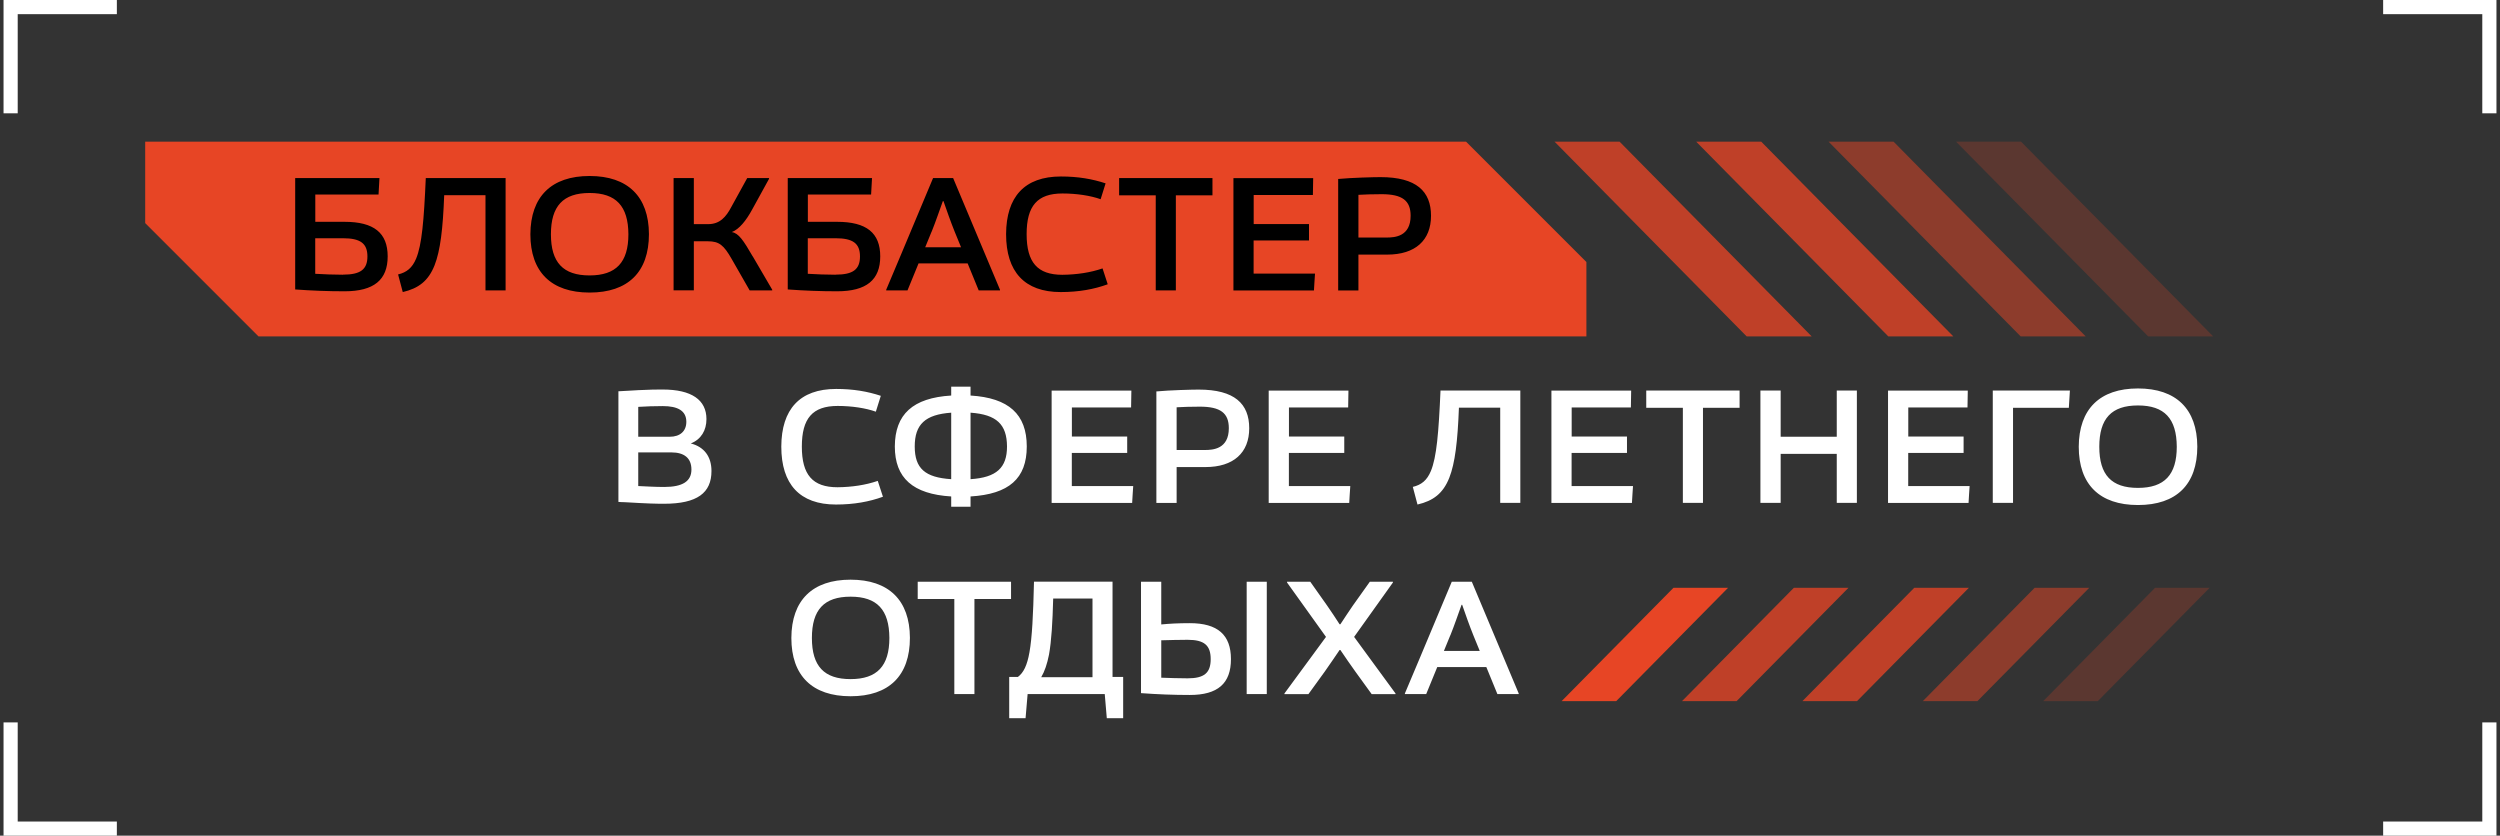
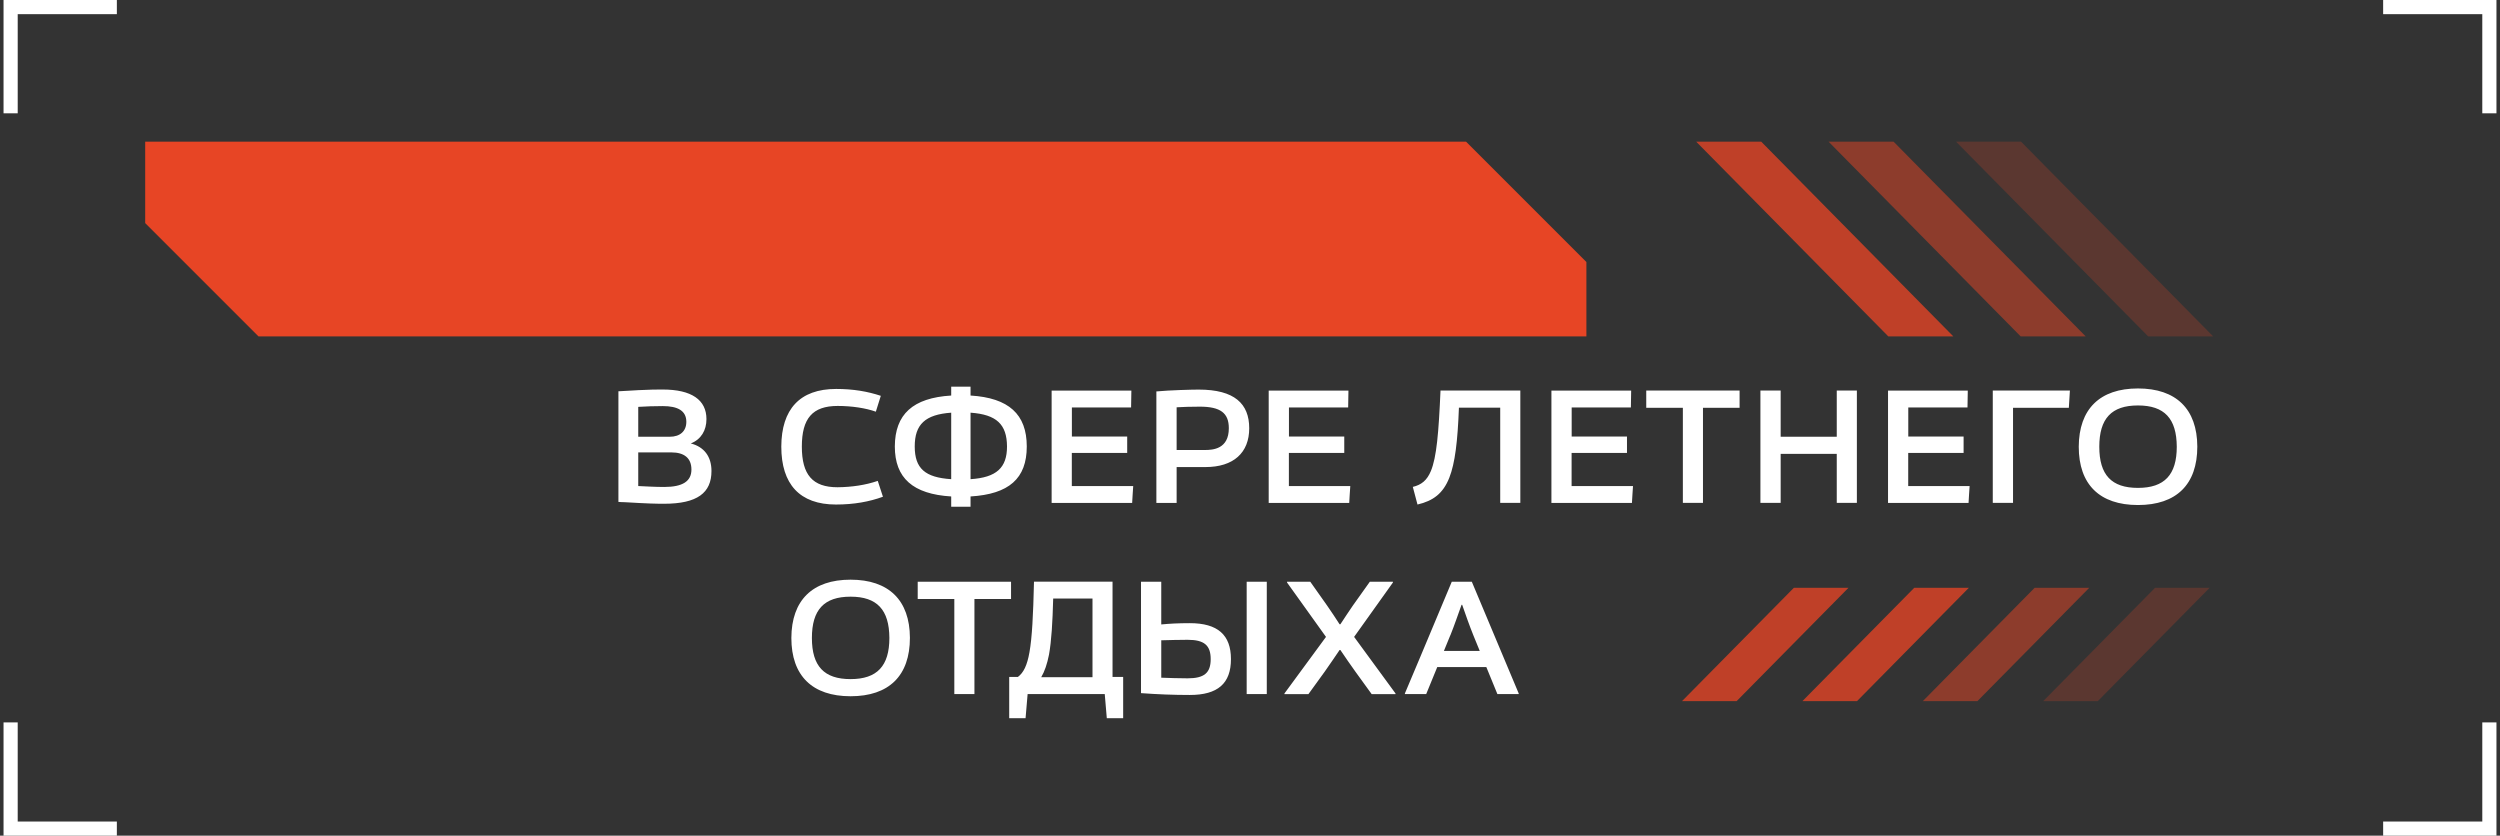
<svg xmlns="http://www.w3.org/2000/svg" id="_Слой_1" data-name="Слой 1" version="1.1" viewBox="0 0 353 118">
  <rect x="0" y="0" width="353" height="118" fill="#333333" stroke="none" />
  <defs>
    <style> .cls-1 { fill: #000; } .cls-1, .cls-2, .cls-3, .cls-4, .cls-5, .cls-6 { stroke-width: 0px; } .cls-2 { fill-opacity: .45; } .cls-2, .cls-3, .cls-4, .cls-5 { fill: #fb4724; } .cls-3 { fill-opacity: .7; } .cls-4 { fill-opacity: .2; } .cls-5 { fill-opacity: .9; } .cls-6 { fill: #fff; } .cls-7 { fill: none; stroke: #fff; stroke-width: 2px; } </style>
  </defs>
  <path class="cls-7" d="M1.5,16V1h15" />
  <path class="cls-7" d="M1.5,102v15h15" />
  <path class="cls-7" d="M351.5,16V1h-15" />
  <path class="cls-7" d="M351.5,102v15h-15" />
  <path class="cls-6" d="M120.1,98.31c-5.41,0-8.36-2.9-8.36-8.23.02-5.32,2.97-8.23,8.36-8.23s8.36,2.9,8.38,8.21c0,5.35-2.95,8.25-8.38,8.25ZM120.1,95.89c3.74,0,5.48-1.85,5.48-5.81-.02-3.98-1.74-5.83-5.48-5.83s-5.46,1.85-5.46,5.83,1.72,5.81,5.46,5.81ZM142.76,82.14v2.44h-5.17v13.42h-2.84v-13.42h-5.17v-2.44h13.18ZM157.09,95.58h1.5v5.83h-2.31l-.29-3.41h-10.89l-.29,3.41h-2.31v-5.83h1.23c.79-.59,1.3-1.61,1.63-3.48.37-2.09.53-5.24.64-9.97h11.09v13.44ZM154.25,84.51h-5.54c-.09,3.37-.24,5.96-.59,7.92-.26,1.32-.62,2.38-1.1,3.19h7.24v-11.11ZM168,87.99c3.94,0,5.81,1.65,5.81,5.08s-1.85,5.06-5.81,5.06c-2.29,0-4.6-.09-6.89-.26v-15.73h2.86v6.03c1.17-.11,2.4-.18,4.03-.18ZM176.03,82.14h2.84v15.86h-2.84v-15.86ZM167.69,95.78c2.33,0,3.26-.75,3.26-2.71s-.92-2.73-3.26-2.73c-1.32,0-2.51.04-3.72.07v5.28c1.17.04,2.42.09,3.72.09ZM196.68,82.25l-5.48,7.68,5.85,7.99v.09h-3.37l-2.31-3.19c-.73-.99-1.39-2-2.11-3.04h-.11c-.7,1.03-1.39,2.05-2.09,3.04l-2.31,3.19h-3.39v-.09l5.87-7.99-5.5-7.68v-.11h3.28l2.38,3.37c.59.84,1.19,1.76,1.76,2.64h.11c.59-.88,1.17-1.8,1.76-2.64l2.4-3.37h3.26v.11ZM207.82,82.14l6.62,15.77v.09h-3.01l-1.56-3.81h-6.93l-1.56,3.81h-3.01v-.09l2.18-5.17,4.44-10.6h2.84ZM204.78,89.71l-.9,2.2h5.06l-.9-2.2c-.57-1.41-1.12-2.99-1.58-4.31h-.09c-.48,1.32-1.01,2.9-1.58,4.31Z" />
  <path class="cls-4" d="M304.29,83h7.71l-15.79,16h-7.71l15.79-16Z" />
  <path class="cls-2" d="M287.29,83h7.71l-15.79,16h-7.71l15.79-16Z" />
  <path class="cls-3" d="M270.29,83h7.71l-15.79,16h-7.71l15.79-16Z" />
  <path class="cls-3" d="M253.29,83h7.71l-15.79,16h-7.71l15.79-16Z" />
-   <path class="cls-5" d="M236.29,83h7.71l-15.79,16h-7.71l15.79-16Z" />
+   <path class="cls-5" d="M236.29,83h7.71l-15.79,16l15.79-16Z" />
  <path class="cls-5" d="M20.5,31.5v-11.5h186.5l17,17v10.5H36.5l-16-16Z" />
-   <path class="cls-1" d="M48.65,31.32c4.14,0,6.09,1.56,6.09,4.88s-1.94,4.93-6.09,4.93c-2.31,0-4.66-.09-6.97-.26v-15.73h11.9l-.13,2.33h-8.93v3.85h4.14ZM48.43,38.78c2.46,0,3.45-.73,3.45-2.57s-.99-2.57-3.45-2.57h-3.92v5.02c1.23.07,2.6.13,3.92.13ZM60.13,25.14h11.26v15.86h-2.84v-13.44h-5.83c-.18,4.75-.55,7.85-1.36,9.9-.88,2.22-2.27,3.26-4.49,3.78l-.66-2.49c1.21-.29,2-.92,2.55-2.24.81-1.96,1.1-5.39,1.36-11.37ZM83.25,41.31c-5.41,0-8.36-2.9-8.36-8.23.02-5.32,2.97-8.23,8.36-8.23s8.36,2.9,8.38,8.21c0,5.35-2.95,8.25-8.38,8.25ZM83.25,38.89c3.74,0,5.48-1.85,5.48-5.81-.02-3.98-1.74-5.83-5.48-5.83s-5.46,1.85-5.46,5.83,1.72,5.81,5.46,5.81ZM106.29,36.2l2.75,4.71v.09h-3.19l-2.53-4.42c-1.12-1.96-1.76-2.51-3.37-2.51h-1.98v6.93h-2.86v-15.86h2.86v6.51h2.02c1.65,0,2.53-1.01,3.28-2.44l2.24-4.07h3.08v.11l-2.38,4.33c-.86,1.58-1.83,2.79-2.88,3.19.97.15,1.65,1.19,2.95,3.43ZM118.2,31.32c4.14,0,6.09,1.56,6.09,4.88s-1.94,4.93-6.09,4.93c-2.31,0-4.66-.09-6.97-.26v-15.73h11.9l-.13,2.33h-8.93v3.85h4.14ZM117.98,38.78c2.46,0,3.45-.73,3.45-2.57s-.99-2.57-3.45-2.57h-3.92v5.02c1.23.07,2.6.13,3.92.13ZM134.58,25.14l6.62,15.77v.09h-3.01l-1.56-3.81h-6.93l-1.56,3.81h-3.01v-.09l2.18-5.17,4.44-10.6h2.84ZM131.54,32.71l-.9,2.2h5.06l-.9-2.2c-.57-1.41-1.12-2.99-1.58-4.31h-.09c-.48,1.32-1.01,2.9-1.58,4.31ZM149.78,41.24c-5.13,0-7.72-2.88-7.72-8.18.02-5.26,2.6-8.14,7.74-8.14,2.42,0,4.44.35,6.31.97-.22.75-.48,1.5-.7,2.24-1.43-.51-3.39-.81-5.39-.81-3.56,0-5.06,1.76-5.06,5.74s1.52,5.74,5.04,5.74c2.02-.02,3.98-.31,5.68-.9l.73,2.24c-1.91.7-4.09,1.1-6.62,1.1ZM171.2,25.14v2.44h-5.17v13.42h-2.84v-13.42h-5.17v-2.44h13.18ZM177.01,33.94v4.69h8.67c-.07.79-.09,1.58-.15,2.38h-11.37v-15.86h11.26c-.02.79-.02,1.58-.04,2.38h-8.36v4.11h7.81v2.31h-7.81ZM188.95,41v-15.73c1.89-.18,5.08-.26,5.98-.26,5.06,0,7.13,2,7.13,5.46s-2.22,5.48-6.18,5.48h-4.07v5.06h-2.86ZM191.81,27.51v6.03h3.98c1.14,0,3.39-.13,3.39-3.08,0-2.13-1.17-3.04-4.09-3.04-.97,0-2.77.04-3.28.09Z" />
  <path class="cls-6" d="M97.56,62.62c1.85.48,2.9,1.83,2.9,3.89,0,3.08-2,4.62-6.69,4.62-1.1,0-2.24-.02-5.57-.22-.31,0-.59-.02-.88-.04v-15.6l-.02-.02c.62-.04,1.14-.07,1.63-.09l1.19-.07c1.76-.09,2.57-.09,3.45-.09,4.09,0,6.18,1.47,6.18,4.18,0,1.58-.75,2.86-2.2,3.43ZM93.6,57.34c-1.14,0-2.46.04-3.48.11v4.22h4.44c1.47,0,2.35-.79,2.35-2.11,0-1.56-1.21-2.22-3.32-2.22ZM93.78,68.76c2.62,0,3.85-.81,3.85-2.46s-1.06-2.42-2.82-2.42h-4.69v4.75c1.01.04,2.33.13,3.65.13ZM118.04,71.24c-5.13,0-7.72-2.88-7.72-8.18.02-5.26,2.6-8.14,7.74-8.14,2.42,0,4.44.35,6.31.97-.22.75-.48,1.5-.7,2.24-1.43-.51-3.39-.81-5.39-.81-3.56,0-5.06,1.76-5.06,5.74s1.52,5.74,5.04,5.74c2.02-.02,3.98-.31,5.68-.9l.73,2.24c-1.91.7-4.09,1.1-6.62,1.1ZM134.31,71.55v-1.45c-5.41-.33-7.96-2.6-7.96-7.06.02-4.55,2.55-6.86,7.96-7.19v-1.25h2.73v1.25c5.39.33,7.94,2.64,7.94,7.19s-2.53,6.73-7.94,7.06v1.45h-2.73ZM134.31,67.66v-9.39c-3.67.26-5.15,1.65-5.15,4.77s1.47,4.38,5.15,4.62ZM137.04,67.66c3.67-.24,5.15-1.61,5.15-4.62-.02-3.12-1.47-4.51-5.15-4.77v9.39ZM151.34,63.94v4.69h8.67c-.07.79-.09,1.58-.15,2.38h-11.37v-15.86h11.26c-.02.79-.02,1.58-.04,2.38h-8.36v4.11h7.81v2.31h-7.81ZM163.28,71v-15.73c1.89-.18,5.08-.26,5.98-.26,5.06,0,7.13,2,7.13,5.46s-2.22,5.48-6.18,5.48h-4.07v5.06h-2.86ZM166.14,57.51v6.03h3.98c1.14,0,3.39-.13,3.39-3.08,0-2.13-1.17-3.04-4.09-3.04-.97,0-2.77.04-3.28.09ZM181.99,63.94v4.69h8.67c-.07.79-.09,1.58-.15,2.38h-11.37v-15.86h11.26c-.02.79-.02,1.58-.04,2.38h-8.36v4.11h7.81v2.31h-7.81ZM203.41,55.14h11.26v15.86h-2.84v-13.44h-5.83c-.18,4.75-.55,7.85-1.36,9.9-.88,2.22-2.27,3.26-4.49,3.78l-.66-2.49c1.21-.29,2-.92,2.55-2.24.81-1.96,1.1-5.39,1.36-11.37ZM221.91,63.94v4.69h8.67c-.07.79-.09,1.58-.15,2.38h-11.37v-15.86h11.26c-.02.79-.02,1.58-.04,2.38h-8.36v4.11h7.81v2.31h-7.81ZM245.63,55.14v2.44h-5.17v13.42h-2.84v-13.42h-5.17v-2.44h13.18ZM259.35,61.67v-6.53h2.84v15.86h-2.84v-6.91h-7.92v6.91h-2.86v-15.86h2.86v6.53h7.92ZM269.44,63.94v4.69h8.67c-.07.79-.09,1.58-.15,2.38h-11.37v-15.86h11.26c-.02.79-.02,1.58-.04,2.38h-8.36v4.11h7.81v2.31h-7.81ZM284.24,55.14h8.03c-.04.79-.11,1.63-.15,2.44h-7.88v13.42h-2.86v-15.86h2.86ZM301.88,71.31c-5.41,0-8.36-2.9-8.36-8.23.02-5.32,2.97-8.23,8.36-8.23s8.36,2.9,8.38,8.21c0,5.35-2.95,8.25-8.38,8.25ZM301.88,68.89c3.74,0,5.48-1.85,5.48-5.81-.02-3.98-1.74-5.83-5.48-5.83s-5.46,1.85-5.46,5.83,1.72,5.81,5.46,5.81Z" />
  <path class="cls-4" d="M285.37,20h-9.18l27.13,27.5h9.18l-27.13-27.5Z" />
  <path class="cls-2" d="M267.37,20h-9.18l27.13,27.5h9.18l-27.13-27.5Z" />
  <path class="cls-3" d="M248.68,20h-9.18l27.13,27.5h9.18l-27.13-27.5Z" />
-   <path class="cls-3" d="M228.68,20h-9.18l27.13,27.5h9.18l-27.13-27.5Z" />
</svg>